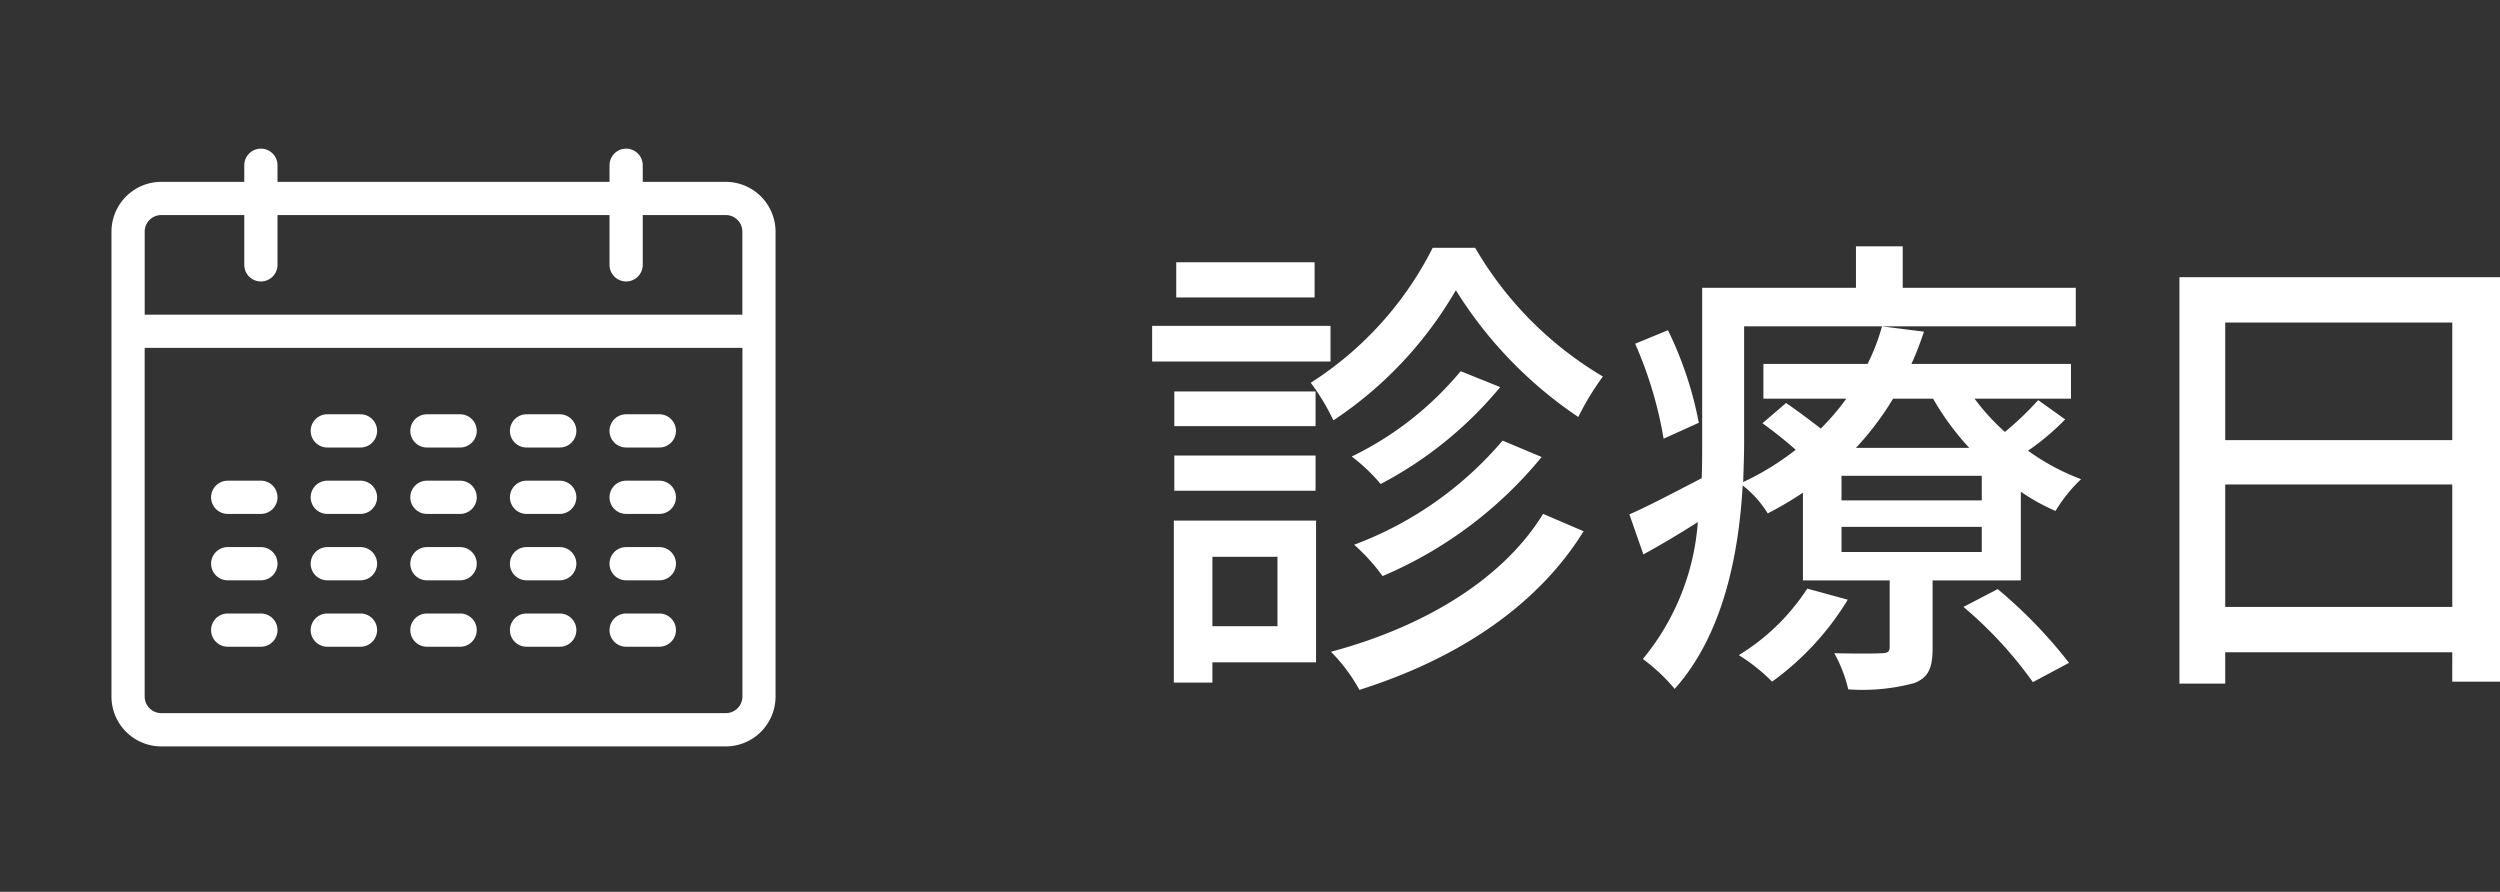
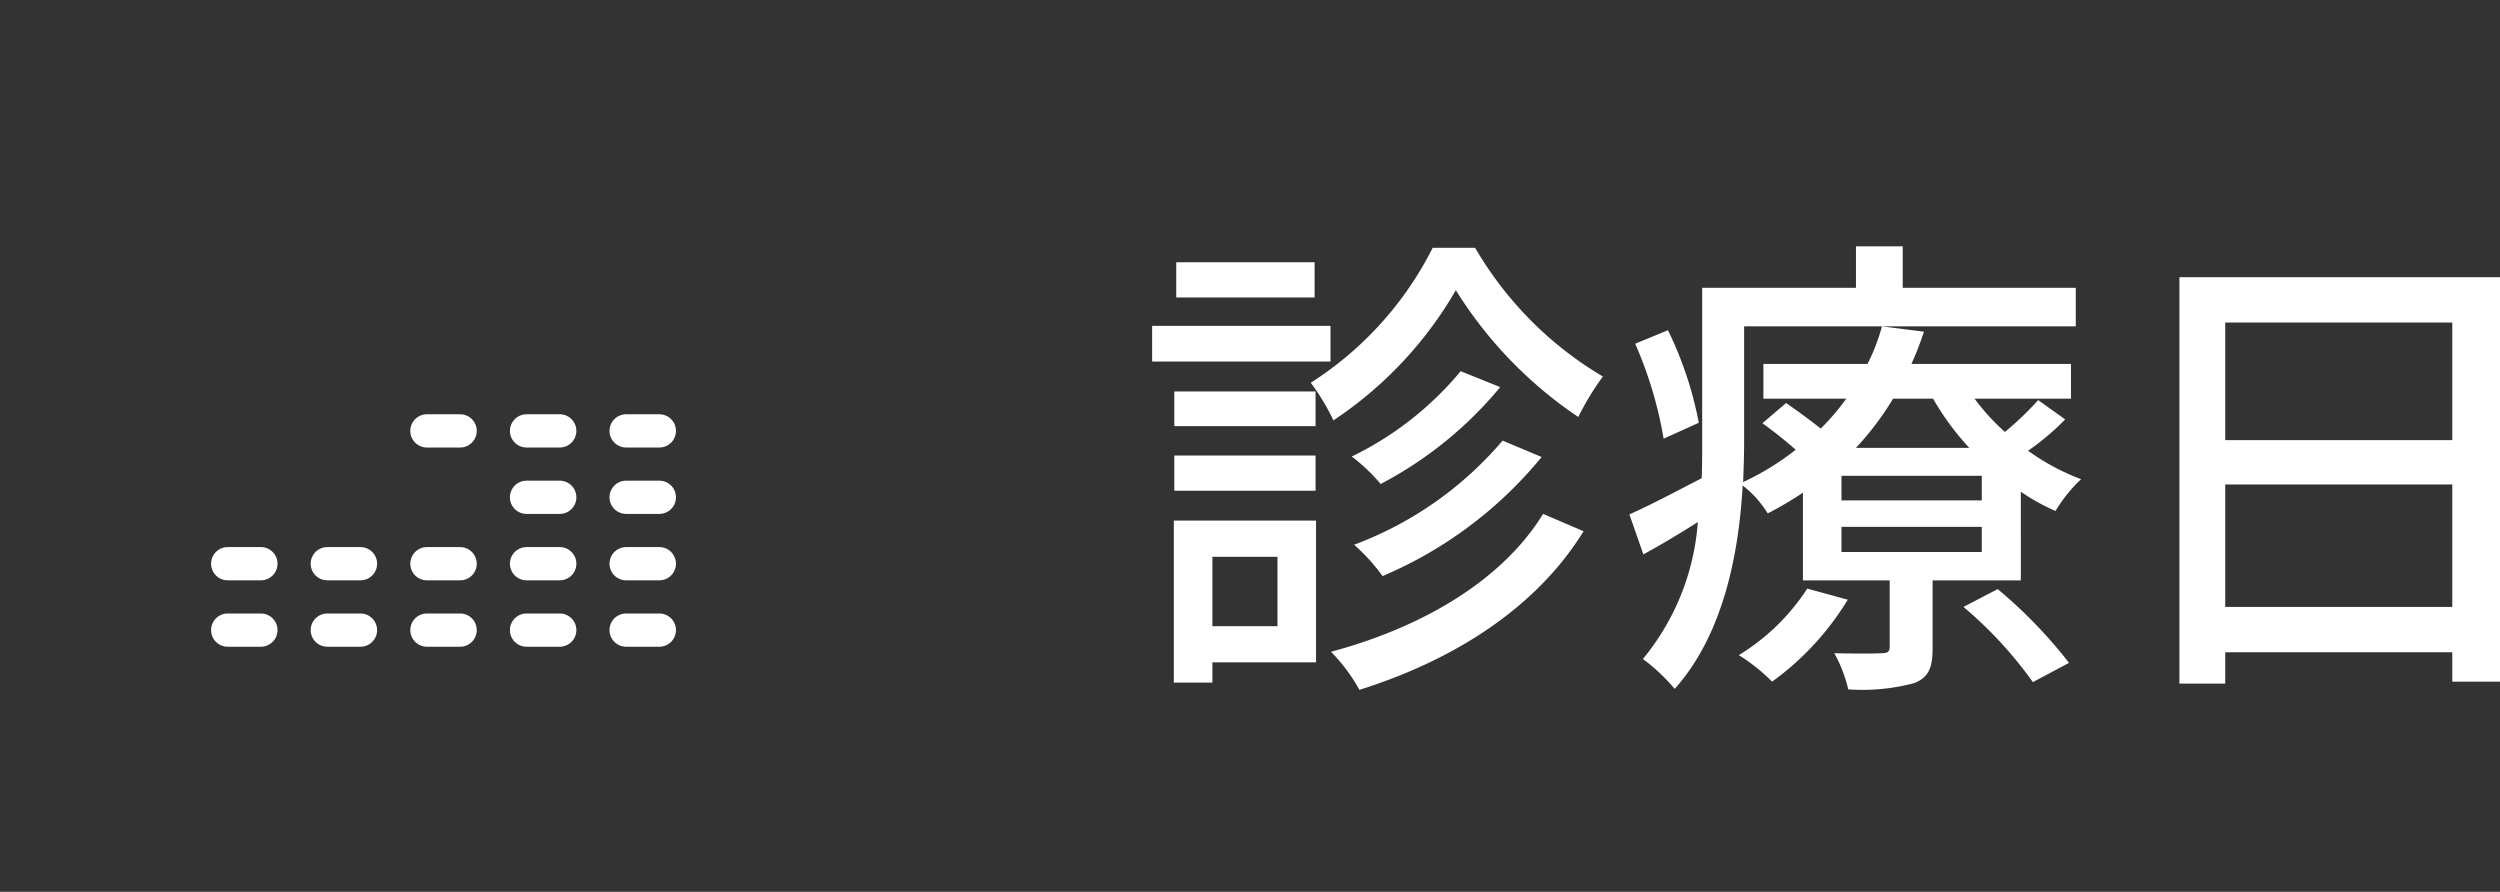
<svg xmlns="http://www.w3.org/2000/svg" width="103.72" height="37" viewBox="0 0 103.72 37">
  <rect x="0" y="0" width="103.72" height="37" fill="#333333" stroke="none" />
  <defs>
    <style>.a{fill:#fff;}.b{fill:none;}</style>
  </defs>
  <g transform="translate(4.625 6.167)">
-     <path class="a" d="M25.485,2.378H22.041V1.689a.689.689,0,0,0-1.378,0v.689H6.888V1.689a.689.689,0,1,0-1.378,0v.689H2.066A2.069,2.069,0,0,0,0,4.444V23.73A2.069,2.069,0,0,0,2.066,25.8H25.485a2.069,2.069,0,0,0,2.066-2.066V4.444A2.069,2.069,0,0,0,25.485,2.378ZM2.066,3.755H5.51V5.821a.689.689,0,0,0,1.378,0V3.755H20.663V5.821a.689.689,0,0,0,1.378,0V3.755h3.444a.689.689,0,0,1,.689.689V7.888H1.378V4.444A.689.689,0,0,1,2.066,3.755ZM25.485,24.419H2.066a.689.689,0,0,1-.689-.689V9.265h24.8V23.73A.689.689,0,0,1,25.485,24.419Z" transform="translate(0 -1)" />
-     <path class="a" d="M8.066,10.378H6.689A.689.689,0,0,1,6.689,9H8.066a.689.689,0,0,1,0,1.378Z" transform="translate(2.265 2.021)" />
    <path class="a" d="M11.066,10.378H9.689A.689.689,0,1,1,9.689,9h1.378a.689.689,0,1,1,0,1.378Z" transform="translate(3.398 2.021)" />
    <path class="a" d="M14.066,10.378H12.689a.689.689,0,0,1,0-1.378h1.378a.689.689,0,1,1,0,1.378Z" transform="translate(4.531 2.021)" />
    <path class="a" d="M17.066,10.378H15.689a.689.689,0,0,1,0-1.378h1.378a.689.689,0,0,1,0,1.378Z" transform="translate(5.663 2.021)" />
-     <path class="a" d="M5.066,12.378H3.689a.689.689,0,0,1,0-1.378H5.066a.689.689,0,0,1,0,1.378Z" transform="translate(1.133 2.776)" />
-     <path class="a" d="M8.066,12.378H6.689a.689.689,0,0,1,0-1.378H8.066a.689.689,0,0,1,0,1.378Z" transform="translate(2.265 2.776)" />
-     <path class="a" d="M11.066,12.378H9.689a.689.689,0,1,1,0-1.378h1.378a.689.689,0,1,1,0,1.378Z" transform="translate(3.398 2.776)" />
    <path class="a" d="M14.066,12.378H12.689a.689.689,0,0,1,0-1.378h1.378a.689.689,0,1,1,0,1.378Z" transform="translate(4.531 2.776)" />
    <path class="a" d="M17.066,12.378H15.689a.689.689,0,0,1,0-1.378h1.378a.689.689,0,0,1,0,1.378Z" transform="translate(5.663 2.776)" />
    <path class="a" d="M5.066,14.378H3.689a.689.689,0,0,1,0-1.378H5.066a.689.689,0,0,1,0,1.378Z" transform="translate(1.133 3.531)" />
    <path class="a" d="M8.066,14.378H6.689a.689.689,0,0,1,0-1.378H8.066a.689.689,0,0,1,0,1.378Z" transform="translate(2.265 3.531)" />
    <path class="a" d="M11.066,14.378H9.689a.689.689,0,1,1,0-1.378h1.378a.689.689,0,1,1,0,1.378Z" transform="translate(3.398 3.531)" />
    <path class="a" d="M14.066,14.378H12.689a.689.689,0,0,1,0-1.378h1.378a.689.689,0,1,1,0,1.378Z" transform="translate(4.531 3.531)" />
    <path class="a" d="M17.066,14.378H15.689a.689.689,0,0,1,0-1.378h1.378a.689.689,0,0,1,0,1.378Z" transform="translate(5.663 3.531)" />
    <path class="a" d="M5.066,16.378H3.689a.689.689,0,0,1,0-1.378H5.066a.689.689,0,0,1,0,1.378Z" transform="translate(1.133 4.286)" />
    <path class="a" d="M8.066,16.378H6.689a.689.689,0,0,1,0-1.378H8.066a.689.689,0,0,1,0,1.378Z" transform="translate(2.265 4.286)" />
    <path class="a" d="M11.066,16.378H9.689a.689.689,0,1,1,0-1.378h1.378a.689.689,0,1,1,0,1.378Z" transform="translate(3.398 4.286)" />
    <path class="a" d="M14.066,16.378H12.689a.689.689,0,0,1,0-1.378h1.378a.689.689,0,1,1,0,1.378Z" transform="translate(4.531 4.286)" />
    <path class="a" d="M17.066,16.378H15.689a.689.689,0,0,1,0-1.378h1.378a.689.689,0,0,1,0,1.378Z" transform="translate(5.663 4.286)" />
  </g>
  <rect class="b" width="37" height="37" />
  <path class="a" d="M12.44-16.72a14.226,14.226,0,0,1-5.06,5.6,8.981,8.981,0,0,1,.94,1.56,16.209,16.209,0,0,0,5.08-5.4A17.423,17.423,0,0,0,18.48-9.7a11.351,11.351,0,0,1,1.02-1.68,14.9,14.9,0,0,1-5.3-5.34Zm2.9,8A14.933,14.933,0,0,1,9.18-4.4a7.889,7.889,0,0,1,1.18,1.3,17.206,17.206,0,0,0,6.6-4.94ZM13.6-11.6A13.5,13.5,0,0,1,9.08-8.06a7.26,7.26,0,0,1,1.2,1.14,16.148,16.148,0,0,0,4.96-4.02Zm-6.02.84H1.72v1.44H7.58ZM1.72-6.64H7.58V-8.1H1.72Zm5.82-9.48H1.8v1.46H7.54Zm.66,2.64H.8V-12H8.2ZM6-3.9v2.88H3.3V-3.9ZM7.6-5.4H1.7V1.32H3.3V.48H7.6Zm9.42-.28C15.34-2.94,12.04-.98,8.22.04A7.227,7.227,0,0,1,9.4,1.62c4-1.26,7.36-3.44,9.3-6.58Zm6.46-3.78A15.145,15.145,0,0,0,22.2-13.3l-1.36.56A16.626,16.626,0,0,1,22.02-8.8Zm4.5,6.88A8.933,8.933,0,0,1,25.14.18a7.581,7.581,0,0,1,1.38,1.1,11.639,11.639,0,0,0,3.14-3.4Zm6.48.76A16.855,16.855,0,0,1,37.34,1.3l1.5-.8a19.934,19.934,0,0,0-2.96-3.06Zm.76-4.42H29.4V-7.26h5.82Zm0,2.14H29.4V-5.14h5.82ZM33.2-10.46a11.142,11.142,0,0,0,1.5,2.04H30a12.141,12.141,0,0,0,1.54-2.04Zm4.36.06a12.7,12.7,0,0,1-1.38,1.32,9.04,9.04,0,0,1-1.26-1.38h4V-11.9H32.3a12.32,12.32,0,0,0,.52-1.34l-1.74-.22a8.332,8.332,0,0,1-.6,1.56H26.16v1.44H29.6a9.978,9.978,0,0,1-1.06,1.24c-.46-.36-1-.76-1.44-1.06l-.98.84a17.491,17.491,0,0,1,1.38,1.1A11.137,11.137,0,0,1,25.32-7c.02-.58.04-1.14.04-1.66v-4.8H39.12v-1.6H31.94v-1.72H30v1.72H23.62v6.4c0,.48,0,.98-.02,1.5-1.16.6-2.22,1.16-3,1.5L21.18-4c.74-.4,1.5-.86,2.26-1.34A10.069,10.069,0,0,1,21.16.34a7.713,7.713,0,0,1,1.32,1.24c2.02-2.26,2.66-5.6,2.82-8.44A4.386,4.386,0,0,1,26.34-5.7a14.752,14.752,0,0,0,1.46-.86v3.64h3.6V-.18c0,.22-.08.28-.34.28-.26.02-1.1.02-1.96,0a5.692,5.692,0,0,1,.58,1.5,8.324,8.324,0,0,0,2.74-.26c.6-.24.76-.64.76-1.46v-2.8h3.66V-6.6a8.486,8.486,0,0,0,1.44.8,6.146,6.146,0,0,1,1.06-1.32,9.388,9.388,0,0,1-2.2-1.18,10.405,10.405,0,0,0,1.54-1.3Zm7.76,8.58V-6.9h9.42v5.08Zm9.42-11.8v4.88H45.32v-4.88ZM43.42-15.5V1.36h1.9V.06h9.42V1.28h1.98V-15.5Z" transform="translate(47 27)" />
</svg>